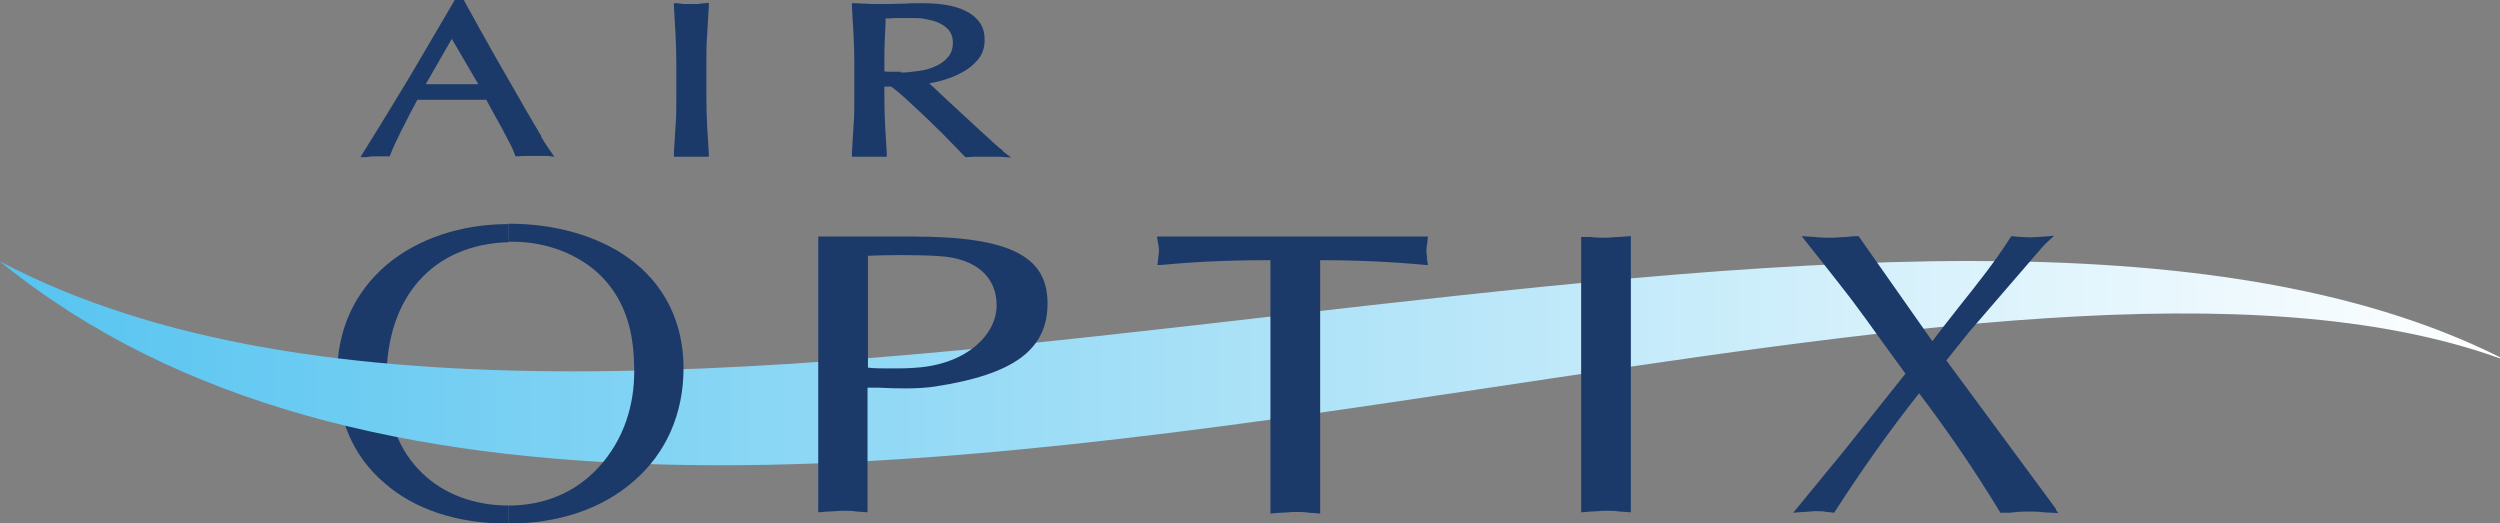
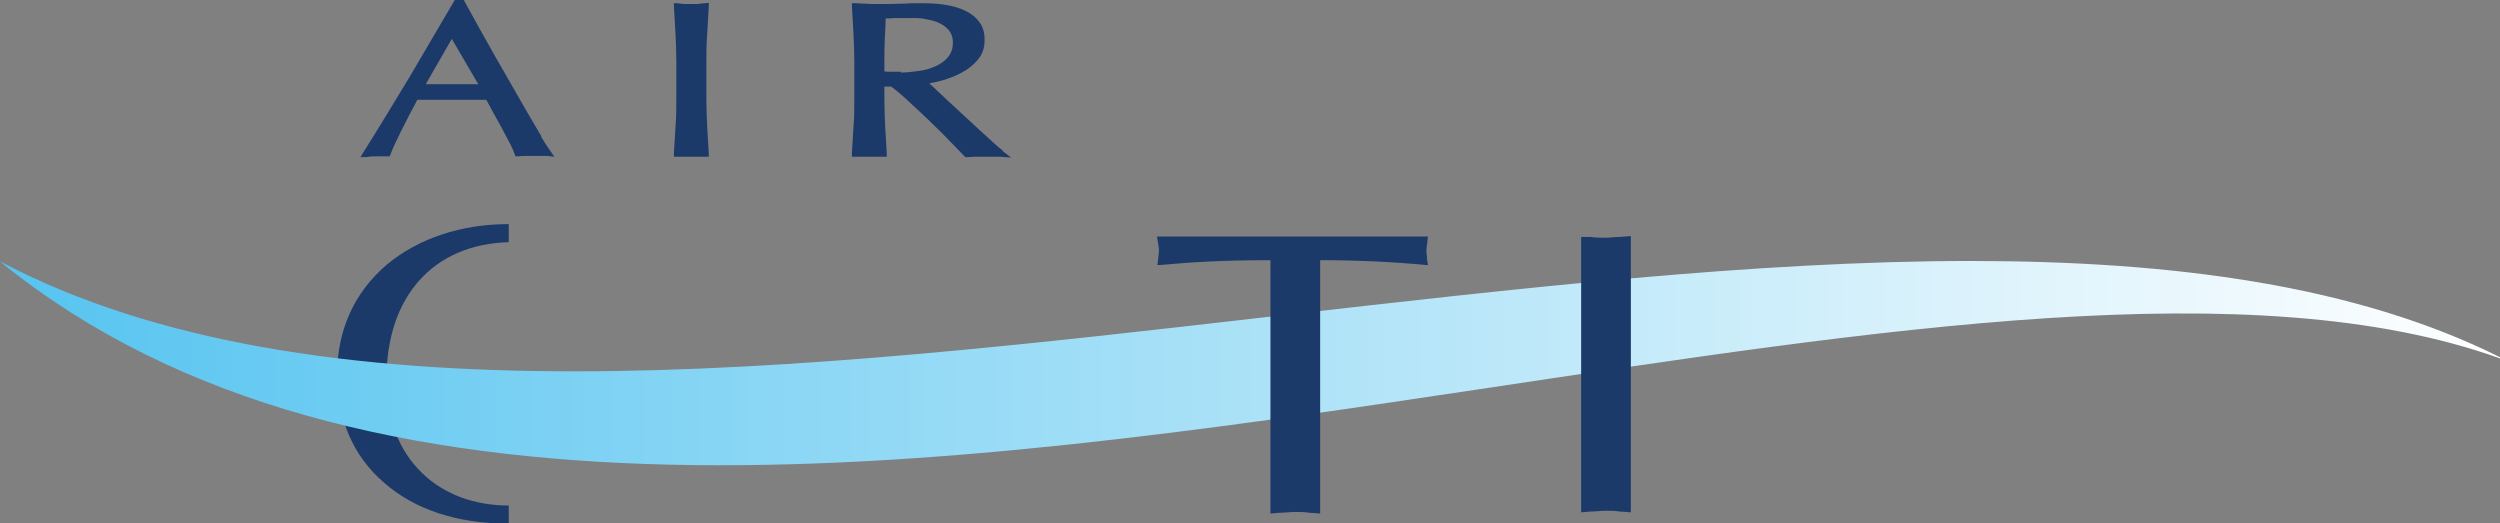
<svg xmlns="http://www.w3.org/2000/svg" version="1.1" viewBox="0 0 623.6 130.5">
  <rect x="0" y="0" width="623.6" height="130.5" fill="#808080" stroke="none" />
  <defs>
    <style> .st0 { fill: url(#Degradado_sin_nombre_13); } .st1 { fill: #1b3a6a; } </style>
    <linearGradient id="Degradado_sin_nombre_13" data-name="Degradado sin nombre 13" x1="0" y1="90.6" x2="623.6" y2="90.6" gradientUnits="userSpaceOnUse">
      <stop offset="0" stop-color="#56c4f0" />
      <stop offset="1" stop-color="#fff" />
    </linearGradient>
  </defs>
  <g id="Capa_4">
    <path class="st1" d="M126.9,60.4v-4.5h-.1c-11.8,0-22.5,3.6-30.3,10.1-8.1,6.9-12.4,16.3-12.4,27.4s4,20.4,11.7,27c7.6,6.7,18.3,10.2,30.8,10.2h.3v-4.5c-8.5,0-16.1-2.8-21.5-8-5.9-5.6-9-13.7-9-23.5,0-20.7,11.7-33.7,30.6-34.2Z" />
  </g>
  <g id="_图层_1" data-name="图层_1">
    <path class="st0" d="M491.6,65.1c-53.8,0-113.4,6.9-173.2,13.7C198.7,92.6,78,106.4,0,65.2c88.9,72.4,234,52.2,368.9,31.9,99.4-14.9,193.2-29.8,254.7-7.7v-.3c-35.9-17.9-81.4-24-132-24Z" />
  </g>
  <g id="Capa_3">
-     <path class="st1" d="M227.7,59h-23.6v68.8l2.3-.2c1.3,0,2.6-.2,3.9-.2s2.2,0,3.4.2c.7,0,2.7.2,2.7.2v-31.1c.7,0,1.7,0,2.7,0,3.9.2,9.8.4,14.2-.3,19.6-3,28-9.2,28-20.7s-8.8-16.7-33.7-16.7ZM228.7,91.7c-2.2.2-4.5.2-6.7.2s-3.9,0-5.5-.2v-27.9c3.9-.2,12.6-.3,18,.1,8.9.6,14.1,5.1,14.1,12.3s-7.4,14.6-19.9,15.5Z" />
    <path class="st1" d="M356,64.4c-.1-.7-.2-1.3-.2-1.9s.1-1.2.2-1.7c0-.4.2-1.8.2-1.8h-67.6s.2,1.4.3,1.8c.1.6.2,1.2.2,1.7s-.1,1.2-.2,1.9c0,.3-.2,1.7-.2,1.7h.6c7.9-.7,15.5-1.2,27.6-1.2v63.2l2.3-.2c1.3,0,2.6-.2,3.9-.2s2.2,0,3.4.2c.7,0,2.8.2,2.8.2v-63.2c9.1,0,18,.4,26.3,1.2h.6c0,0-.2-1.3-.3-1.6Z" />
-     <path class="st1" d="M512.8,126.9l-27.3-37,5.6-7,18.2-21.1c.6-.7,1.2-1.3,1.9-1.9l1.2-1.1s-4.2.4-6,.4-4.7-.3-4.7-.3l-.2.3c-3.8,6-8.2,11.5-12.5,16.9-2.3,2.9-4.7,6-7,9l-18.4-26.2s-2,0-2.8.2c-1.3,0-2.6.2-3.8.2s-3,0-4.5-.2l-3.1-.2s10.4,13.1,12.5,15.9c2.1,2.8,5.1,6.9,7.5,10.3l5.9,8.1-12.9,16.2c-2.5,3.2-5.1,6.3-7.8,9.6l-7.3,8.9h0c.1,0,2.2-.2,2.6-.2.9,0,1.9-.2,3-.2s1.8,0,2.7.2c.5,0,1.9.2,1.9.2l.2-.3c6.9-10.7,13.8-20.4,21-29.5,7.3,9.6,13.9,19.3,20.1,29.5l.2.3h2.4c1.4-.2,2.9-.3,4.4-.3s2.6,0,4,.2c.8,0,3.6.2,3.6.2l-.6-.9Z" />
    <path class="st1" d="M404,59.1c-1.2,0-2.3.2-3.4.2s-2.6,0-3.9-.2h-2.3c0-.1,0,68.7,0,68.7l2.3-.2c1.3,0,2.6-.2,3.9-.2s2.2,0,3.4.2c.7,0,2.7.2,2.8.2h0V58.9s-2,.1-2.7.2Z" />
-     <path class="st1" d="M156.7,64.3c-7.7-5.5-18.3-8.5-29.8-8.5v4.5c.3,0,.7,0,1,0,9.2,0,17.9,3.7,23.3,9.9,5.8,6.8,7,14.7,7,22.5s-2.2,16.7-9.1,24.1c-5.7,6.1-13.4,9.3-22.2,9.3v4.5c12.5,0,23.3-3.7,31.2-10.6,8.1-7,12.4-16.8,12.4-28.2s-4.8-21.1-13.8-27.5Z" />
  </g>
  <g id="Capa_2">
    <g>
      <path class="st1" d="M135.1,34.1l-3.3-5.6-3.9-6.8-4.2-7.3-4.1-7.3-3.7-6.7-.2-.4h-2.3l-.2.4-11.1,18.9c-3.7,6.1-7.5,12.4-11.4,18.6l-.8,1.3h1.5c.8-.2,1.6-.2,2.6-.2s1.8,0,2.6,0h.6c0,0,.2-.5.2-.5.6-1.6,1.6-3.7,2.8-6.1,1.2-2.4,2.5-4.9,3.9-7.5h3.9c0,0,4.4,0,4.4,0h4.7s4.2,0,4.2,0c.6,1.1,1.2,2.2,1.8,3.3l2.1,3.8c.7,1.3,1.3,2.5,1.9,3.6.6,1.1,1,2.1,1.3,2.9l.2.5h.6c.6-.1,1.2-.1,1.8-.1h3.8c.6,0,1.2,0,1.8,0l1.7.2-1-1.4c-.6-.8-1.4-2.1-2.4-3.7ZM116.7,21h-4c-1.3,0-2.6,0-3.9,0-.9,0-1.8,0-2.6,0l6.5-11.3,6.6,11.3h-2.7Z" />
      <path class="st1" d="M250.3,37.7c-.7-.5-1.5-1.2-2.6-2.2-1.1-1-2.3-2.1-3.5-3.2l-3.9-3.6-3.9-3.6-3.4-3.2-1.2-1.1c1-.2,2-.4,3.1-.7,1.7-.5,3.4-1.1,5-2,1.6-.8,2.9-1.9,4-3.2,1.2-1.4,1.7-3,1.7-4.9s-.4-3.3-1.3-4.5c-.9-1.2-2-2.1-3.5-2.8-1.4-.7-3.1-1.2-5-1.5-1.9-.3-3.8-.4-5.9-.4s-2.8,0-4.2.1c-1.3,0-2.7.1-4.1.1s-2.7,0-4.1,0l-4.1-.2h-.9s0,.8,0,.8l.4,6.9c.1,2.2.2,4.6.2,6.9v9.2c0,2.3,0,4.7-.2,6.9l-.4,6.7v.9s.8,0,.8,0c1.1,0,2.2,0,3.5,0s2.4,0,3.5,0h.9c0,0,0-.8,0-.8l-.4-6.7c-.1-2.3-.2-4.6-.2-6.9v-3.1h1.7c1.5,1.1,3.1,2.5,4.8,4.1,1.8,1.7,3.7,3.4,5.4,5.1,1.8,1.7,3.4,3.3,4.8,4.8l.4.4,2.8,2.9.3.3h.4c.6,0,1.3-.1,2-.1h4.2c.7,0,1.4,0,2.1,0l2.7.2h0s-2.2-1.7-2.2-1.7ZM224.7,17.9c-1,0-1.8,0-2.6,0-.5,0-1,0-1.5-.1v-2.3c0-1.9,0-3.9.1-5.7l.2-4.1v-1.1c.7,0,1.4,0,2.2-.1,1.1,0,2.5,0,4.2,0s2.4,0,3.7.3c1.2.2,2.4.5,3.4,1,1,.5,1.8,1.1,2.4,1.9.6.8.9,1.8.9,3s-.4,2.6-1.2,3.5c-.8,1-1.8,1.7-3.1,2.3-1.3.6-2.7,1-4.2,1.2-1.6.2-3.1.4-4.5.4Z" />
      <path class="st1" d="M176.4,8.5l.4-6.9v-.9c0,0-.9.1-.9.1-.5,0-1.1.1-1.8.2-.6,0-1.1,0-1.6,0s-1.1,0-1.7,0c-.7,0-1.2-.1-1.8-.2h-.9c0-.1,0,.8,0,.8l.4,6.9c.1,2.2.2,4.6.2,6.9v9.2c0,2.3,0,4.7-.2,6.9l-.4,6.7v.9s.8,0,.8,0c1.1,0,2.2,0,3.5,0s2.4,0,3.5,0h.9c0,0,0-.8,0-.8l-.4-6.7c-.1-2.3-.2-4.6-.2-6.9v-9.2c0-2.3,0-4.6.2-6.9Z" />
    </g>
  </g>
</svg>